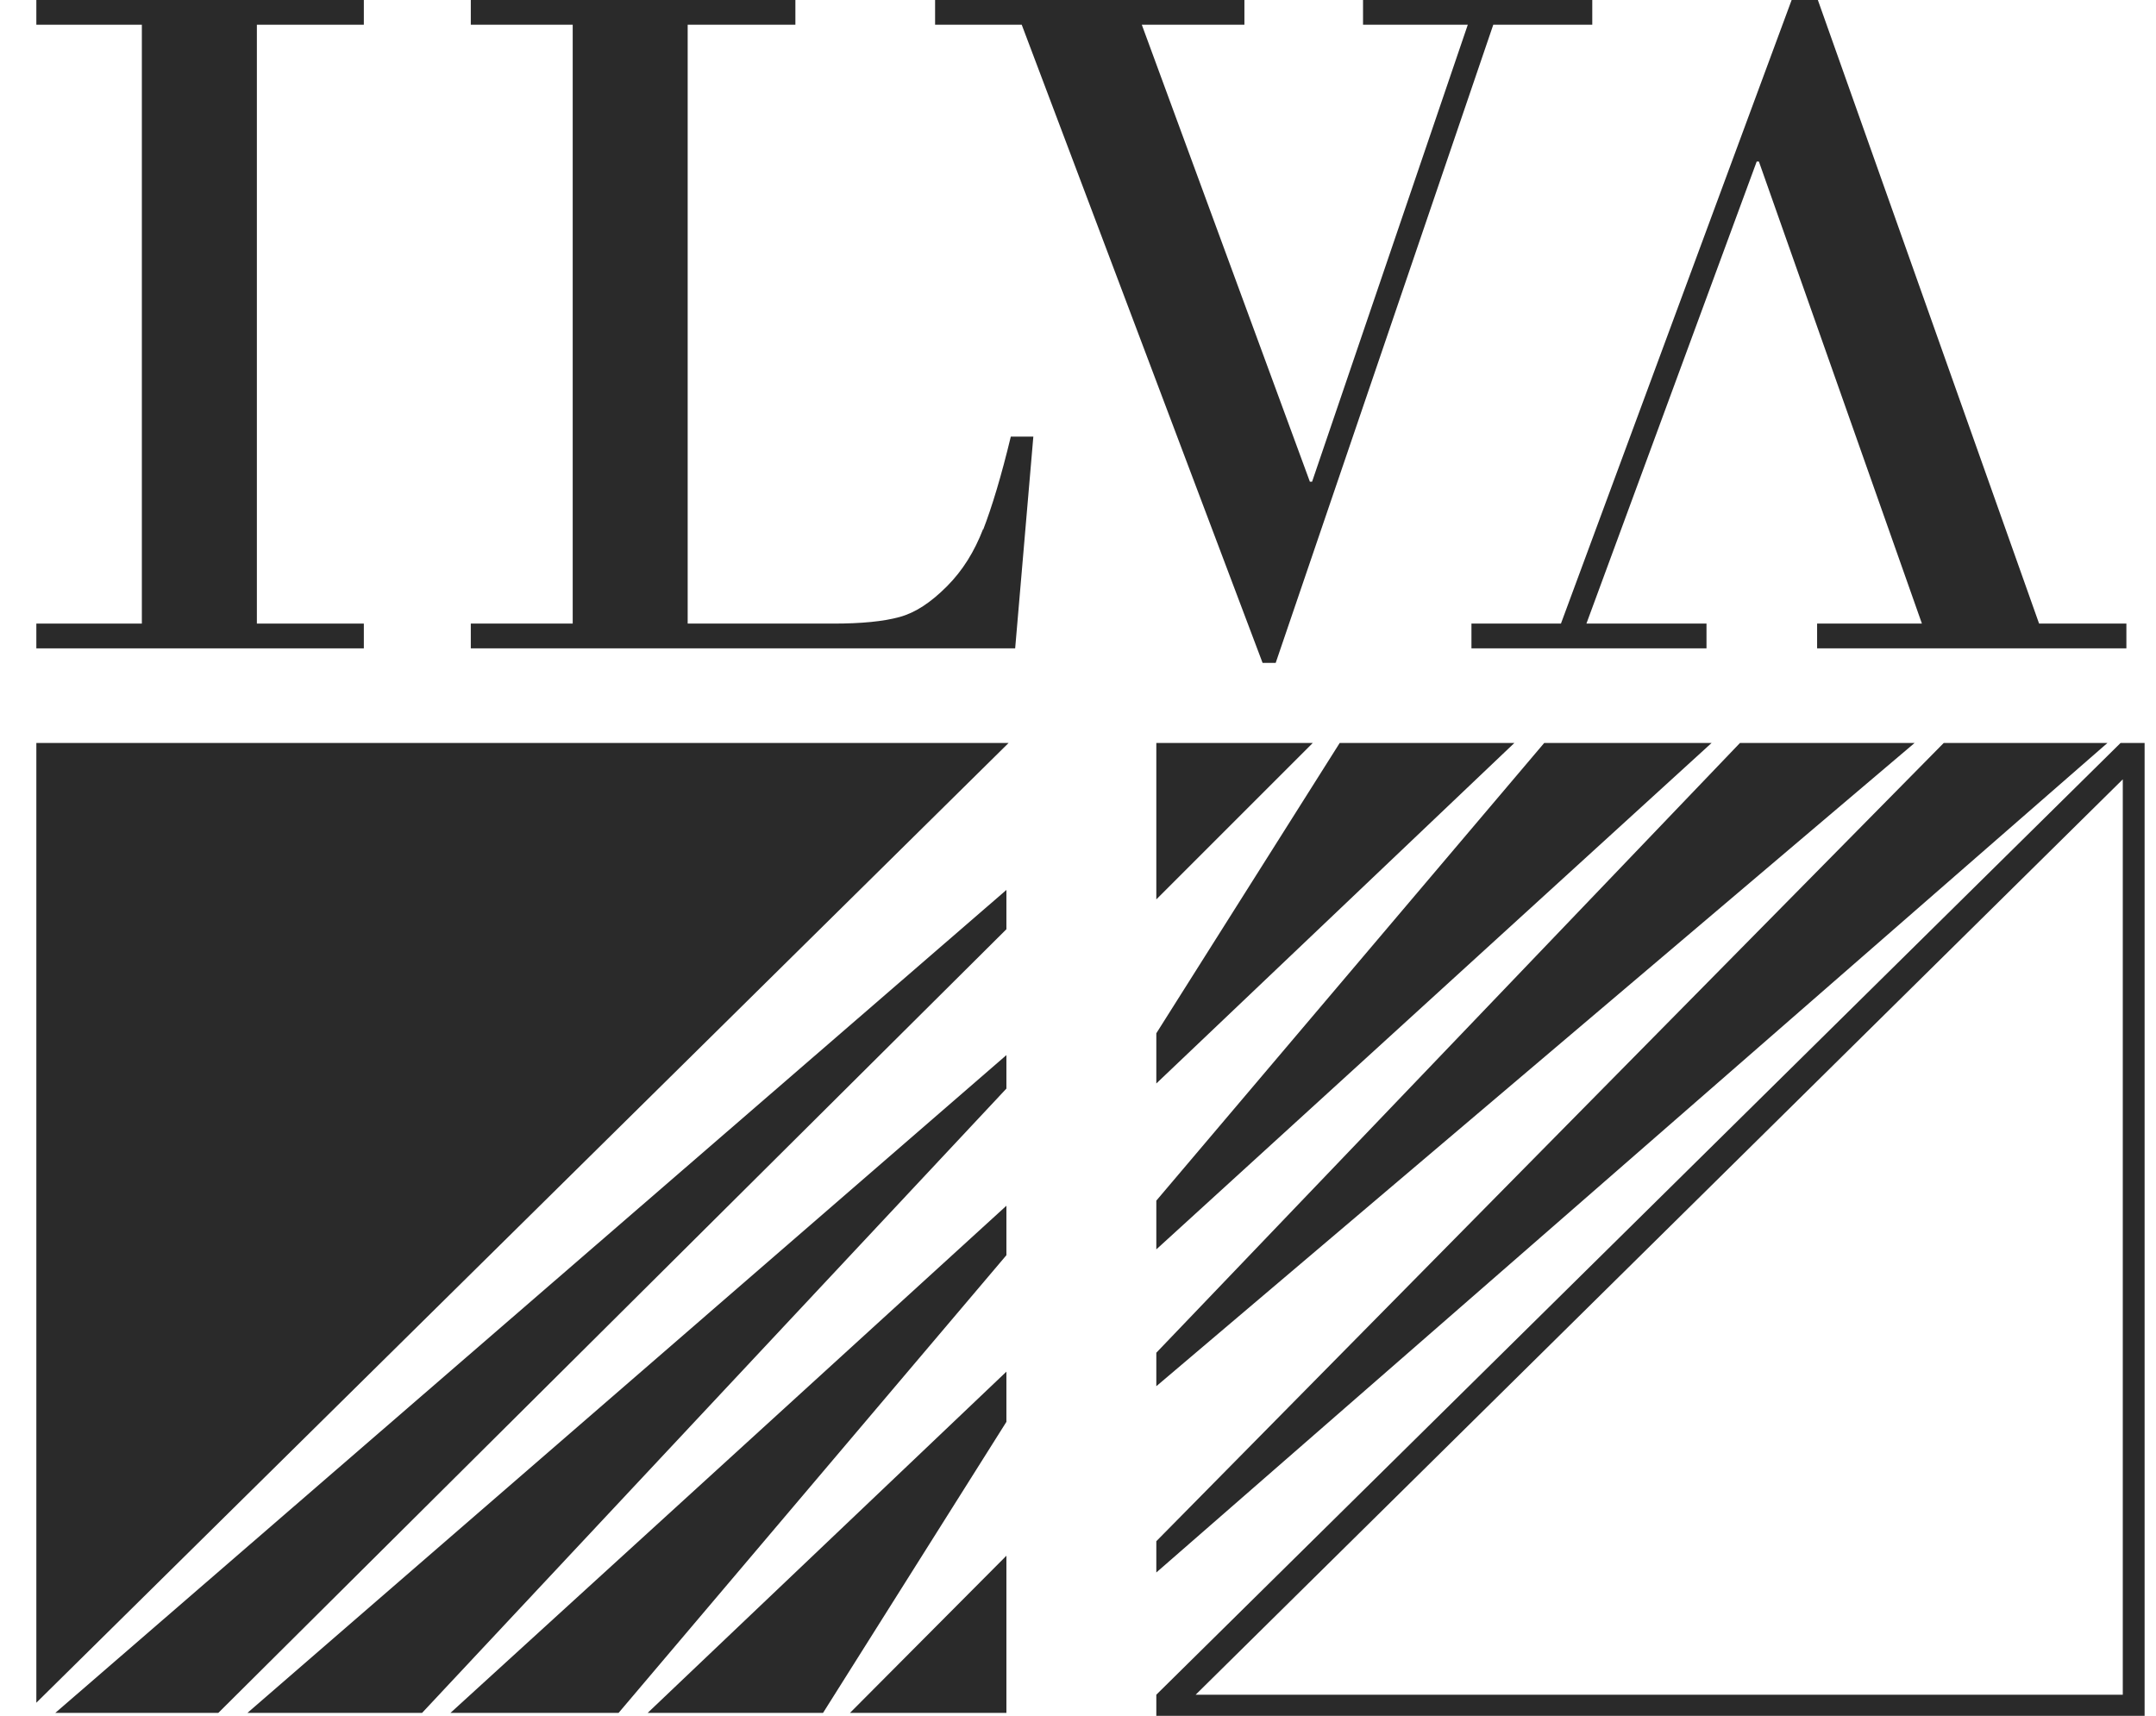
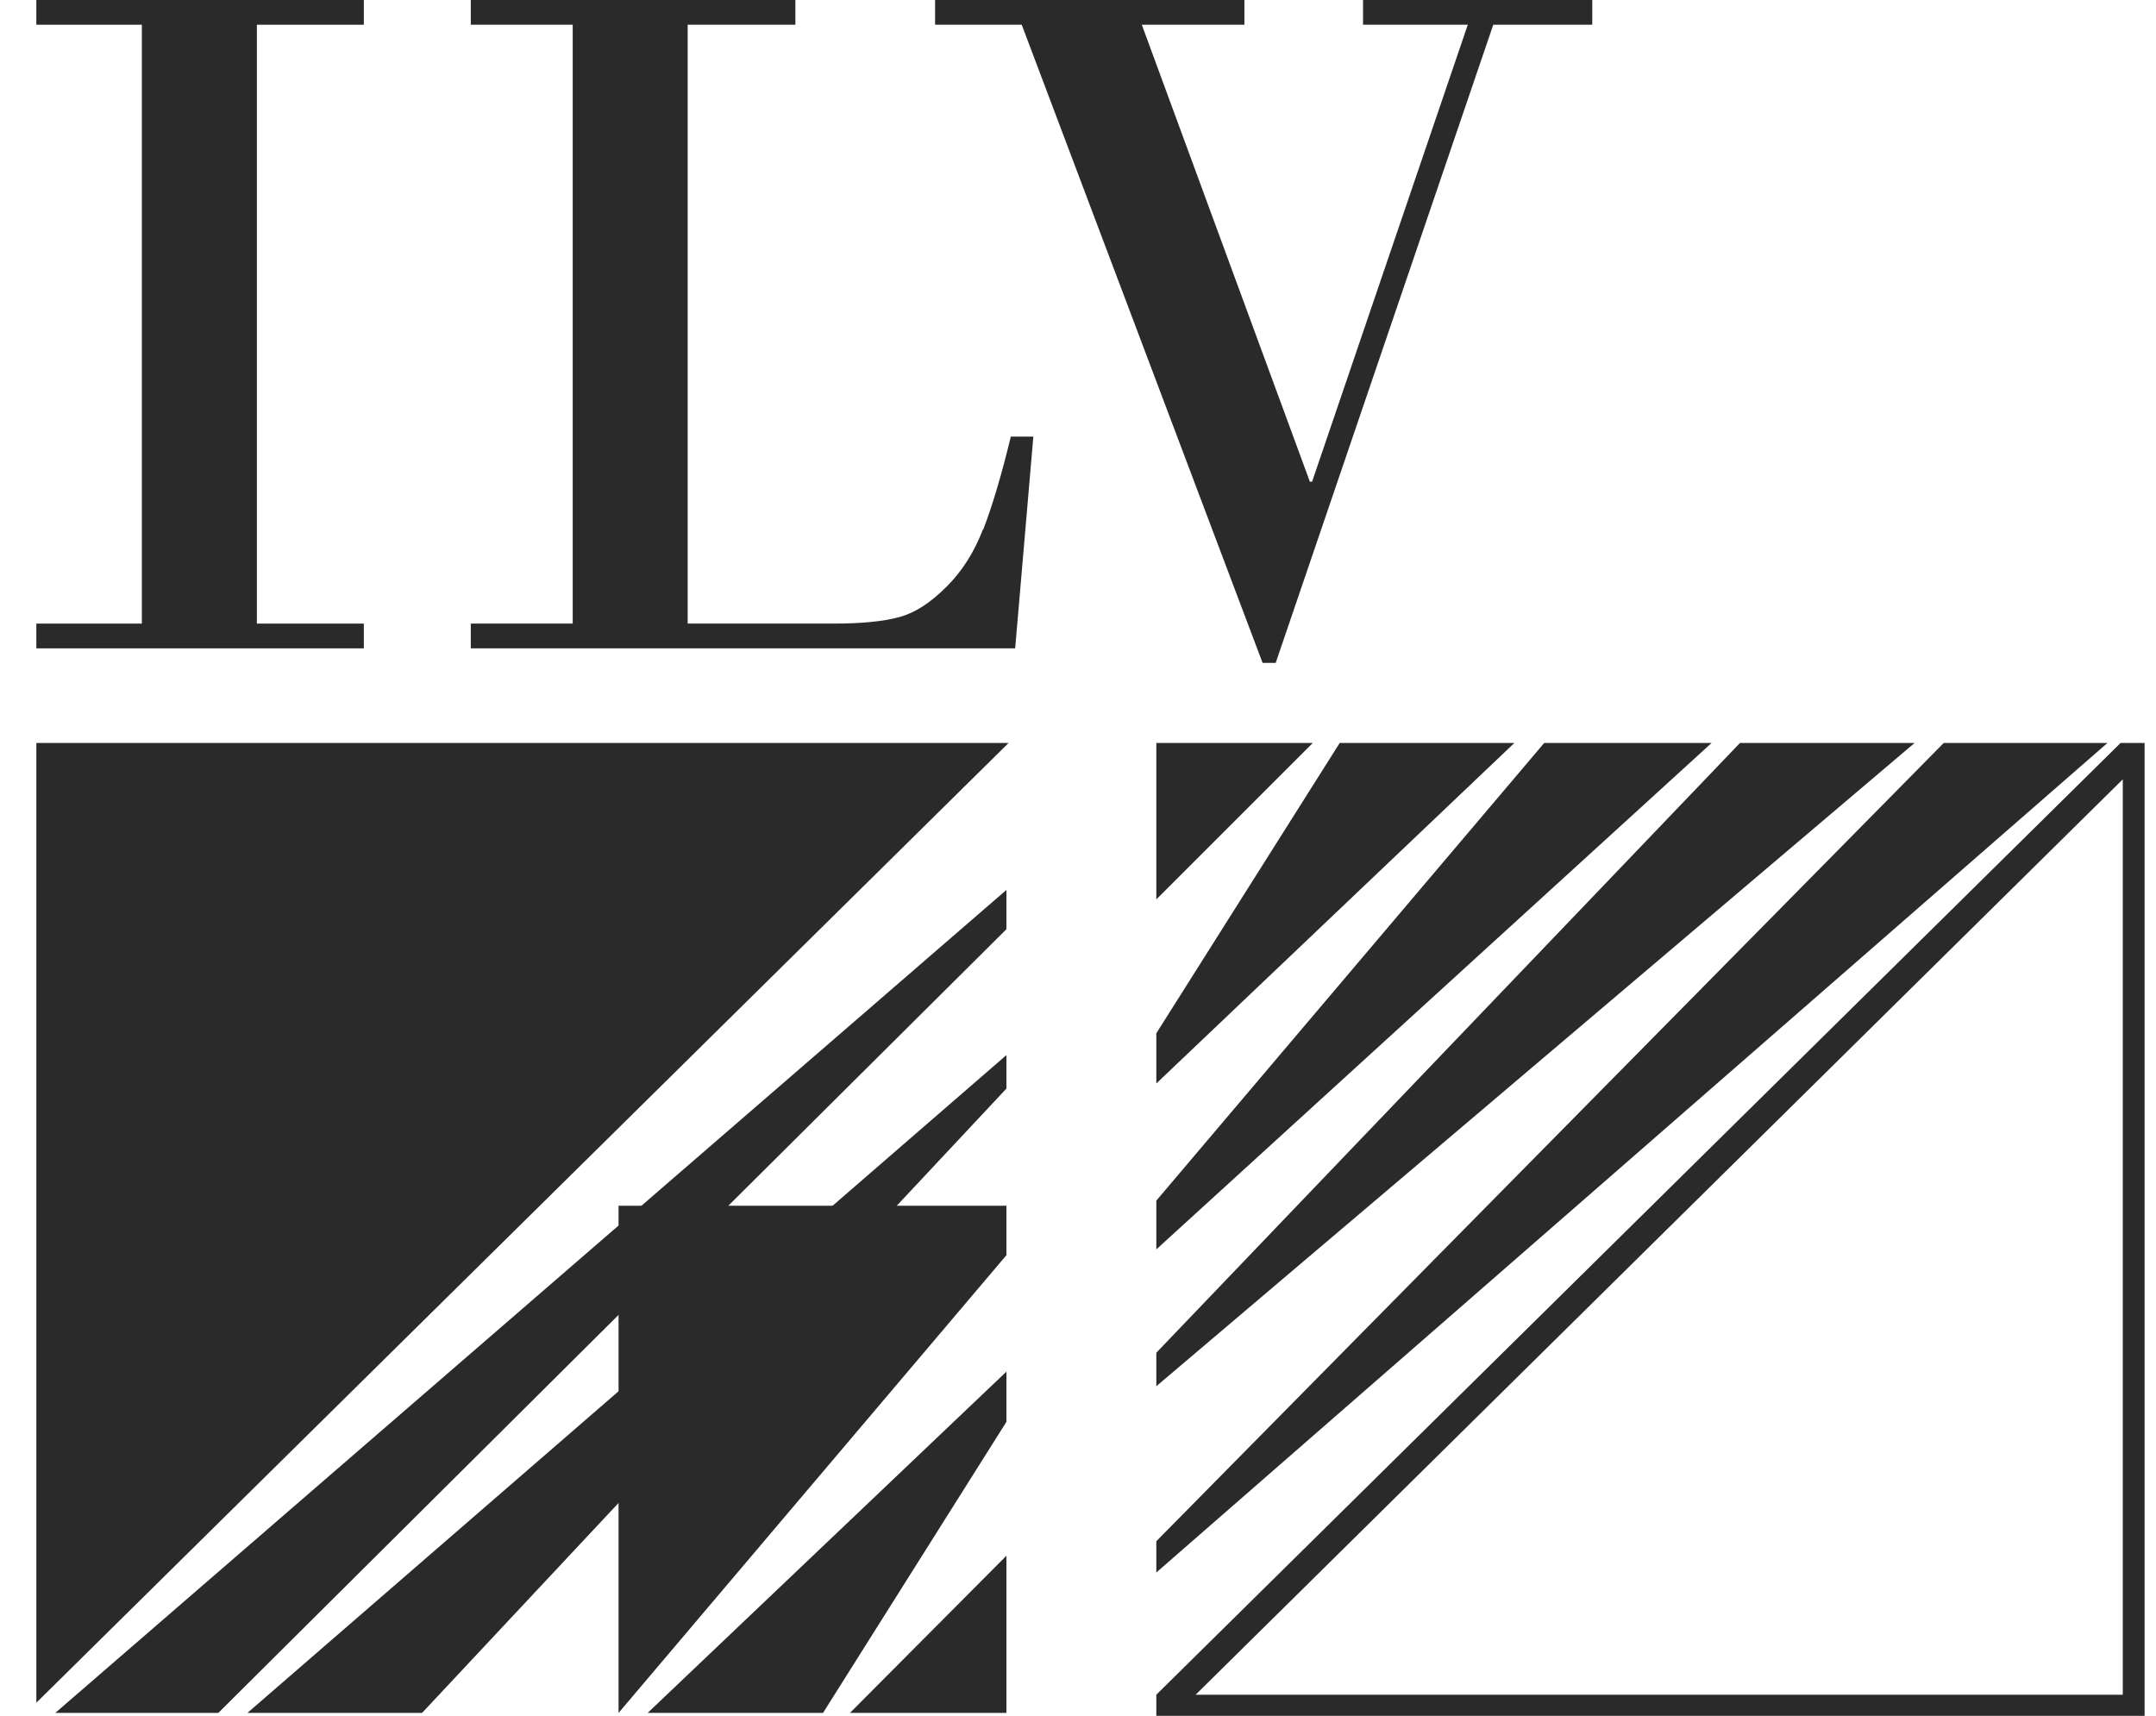
<svg xmlns="http://www.w3.org/2000/svg" width="49" height="39" viewBox="0 0 49 39" fill="none">
  <path d="M8.269 14.174H5.838V0.562H8.269V0H0.826V0.562H3.224V14.174H0.826V14.737H8.269V14.174Z" fill="#2A2A2A" />
  <path d="M22.344 12.024C22.145 12.537 21.881 12.967 21.517 13.331C21.153 13.695 20.806 13.926 20.442 14.025C20.078 14.125 19.582 14.174 18.937 14.174H15.629V0.562H18.077V0H10.7V0.562H13.016V14.174H10.7V14.737H23.072L23.485 9.924H22.973C22.758 10.817 22.543 11.528 22.344 12.041V12.024Z" fill="#2A2A2A" />
  <path d="M28.695 15.067H28.993L33.938 0.562H36.188V0H30.978V0.562H33.359L29.82 10.949H29.77L25.95 0.562H28.282V0H21.252V0.562H23.221L28.695 15.067Z" fill="#2A2A2A" />
-   <path d="M46.343 14.174L41.315 0H40.719L35.476 14.174H33.442V14.737H38.784V14.174H36.055L39.925 3.672H39.975L43.68 14.174H41.298V14.737H48.327V14.174H46.343Z" fill="#2A2A2A" />
  <path d="M4.961 38.934L22.873 21.121V20.228L1.256 38.934H4.961Z" fill="#2A2A2A" />
  <path d="M9.592 38.934L22.873 24.743V23.982L5.623 38.934H9.592Z" fill="#2A2A2A" />
-   <path d="M14.058 38.934L22.873 28.53V27.406L10.237 38.934H14.058Z" fill="#2A2A2A" />
+   <path d="M14.058 38.934L22.873 28.53V27.406H14.058Z" fill="#2A2A2A" />
  <path d="M22.873 38.934V35.361L19.317 38.934H22.873Z" fill="#2A2A2A" />
  <path d="M0.826 38.702L22.923 16.887H0.826V38.702Z" fill="#2A2A2A" />
  <path d="M18.705 38.934L22.873 32.318V31.177L14.719 38.934H18.705Z" fill="#2A2A2A" />
  <path d="M26.28 35.742L47.897 16.887H44.176L26.28 35.031V35.742Z" fill="#2A2A2A" />
  <path d="M26.28 31.508L43.514 16.887H39.545L26.28 30.747V31.508Z" fill="#2A2A2A" />
  <path d="M26.28 28.398L38.9 16.887H35.096L26.28 27.29V28.398Z" fill="#2A2A2A" />
  <path d="M26.28 20.443L29.836 16.887H26.28V20.443Z" fill="#2A2A2A" />
  <path d="M26.28 24.627L34.418 16.887H30.448L26.28 23.486V24.627Z" fill="#2A2A2A" />
  <path d="M48.195 16.887L26.28 38.52V39H48.741V16.887H48.195ZM48.245 38.52H27.174L48.245 17.714V38.52Z" fill="#2A2A2A" />
</svg>